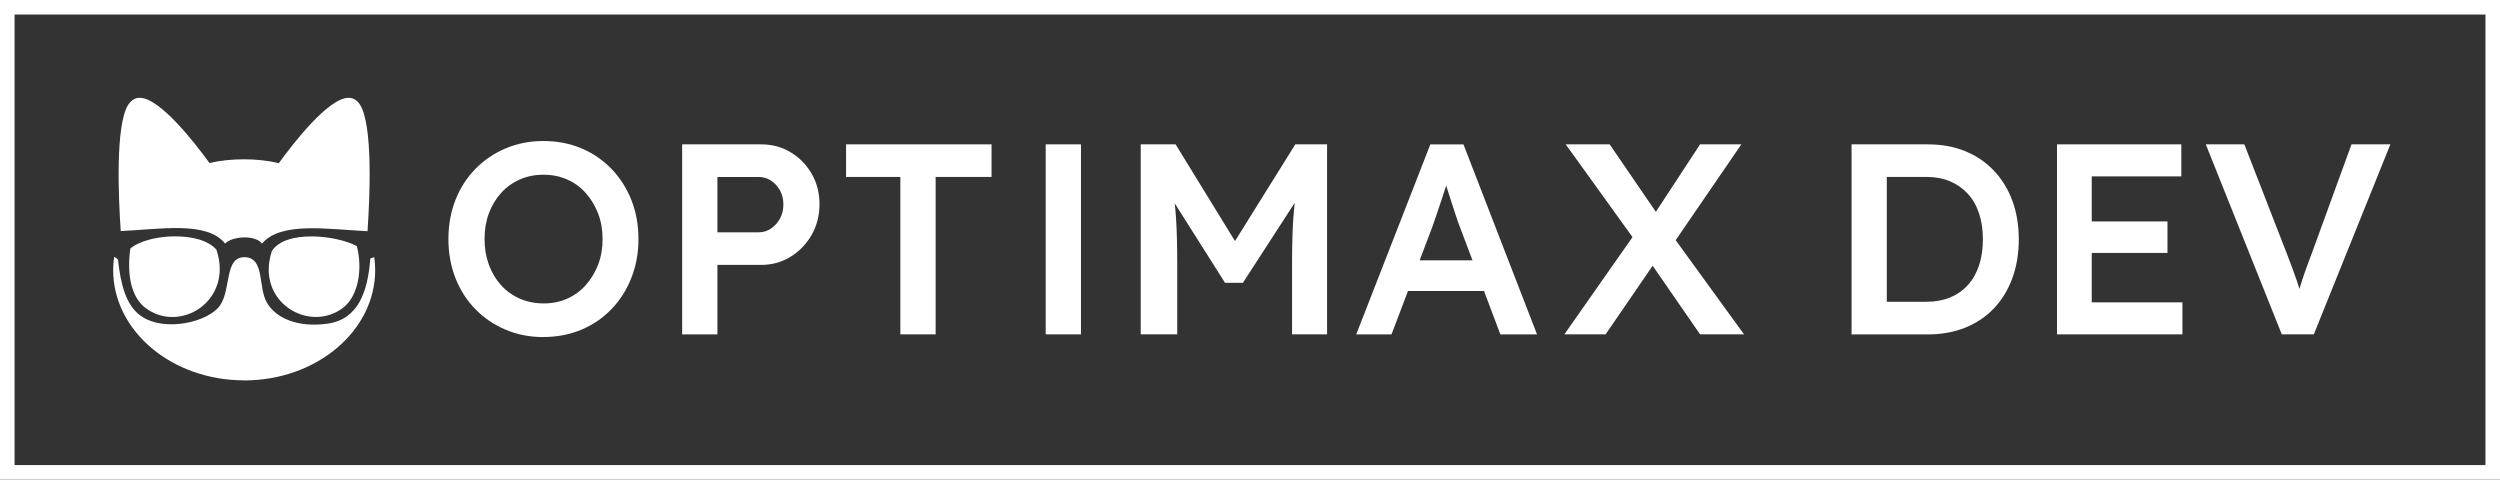
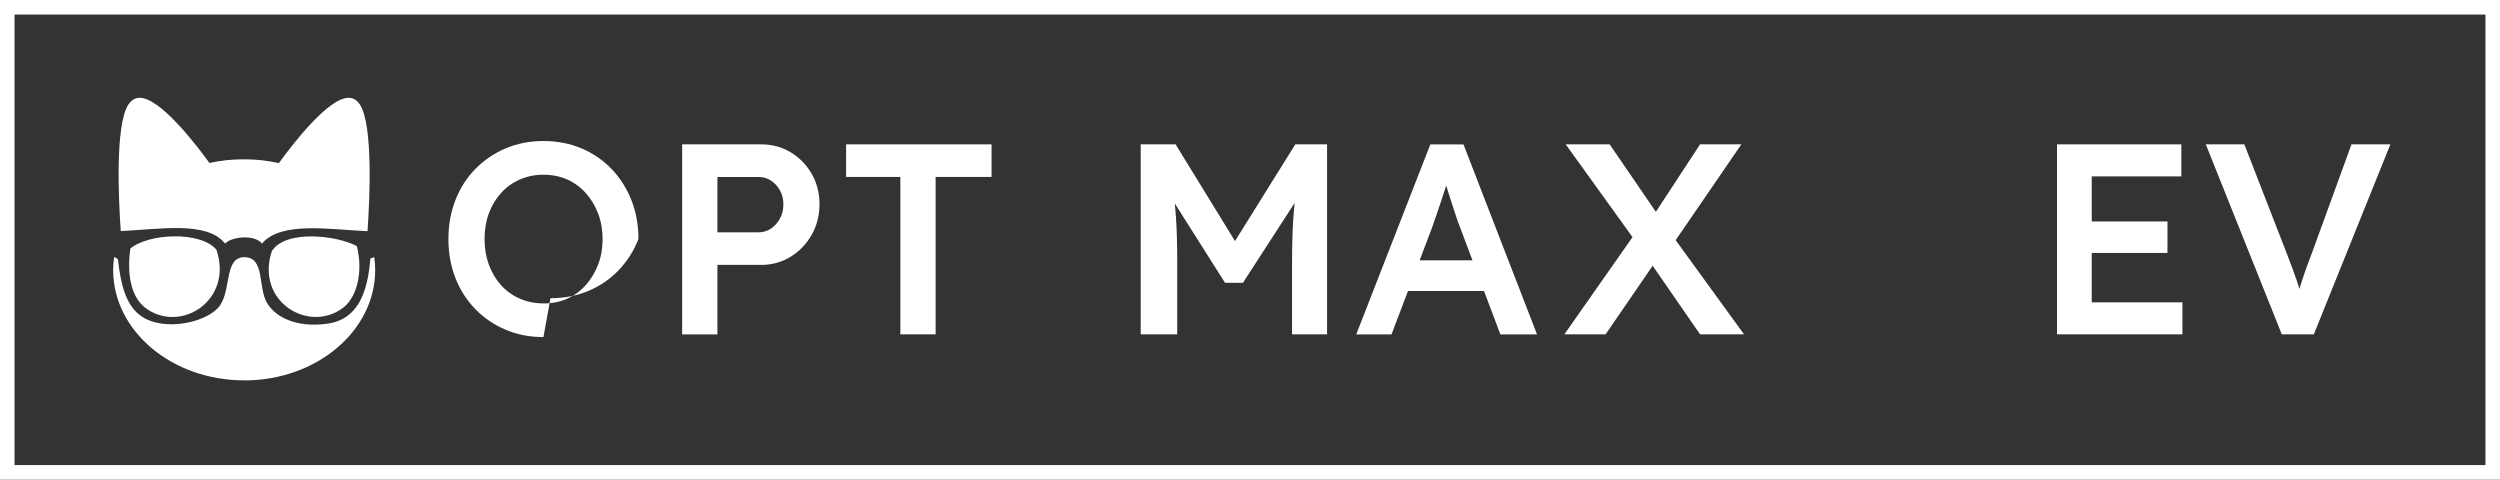
<svg xmlns="http://www.w3.org/2000/svg" id="Layer_1" viewBox="0 0 687.53 131.89">
  <rect x="0" y="0" width="687.53" height="131.89" fill="#333333" stroke="none" />
  <defs>
    <style>.cls-1{fill:#fff;}.cls-2{fill:none;stroke:#fff;stroke-miterlimit:10;stroke-width:4px;}</style>
  </defs>
  <rect class="cls-2" x="2" y="2" width="683.53" height="127.89" />
-   <path class="cls-1" d="M149.45,83.45c2.39,0,4.57-.43,6.53-1.31,1.96-.87,3.67-2.11,5.11-3.73,1.44-1.62,2.57-3.5,3.4-5.64s1.23-4.48,1.23-7.02-.41-4.88-1.23-7.02c-.82-2.14-1.95-4.02-3.4-5.64-1.44-1.62-3.15-2.86-5.11-3.73-1.97-.87-4.14-1.31-6.53-1.31s-4.5,.44-6.49,1.31c-1.99,.87-3.71,2.1-5.15,3.7-1.44,1.59-2.56,3.46-3.36,5.6-.8,2.14-1.19,4.5-1.19,7.09s.4,4.89,1.19,7.05c.8,2.16,1.91,4.04,3.36,5.64,1.44,1.59,3.16,2.83,5.15,3.69,1.99,.87,4.15,1.31,6.49,1.31m0,9.26c-3.73,0-7.19-.67-10.38-2.02-3.18-1.34-5.96-3.22-8.32-5.64-2.36-2.41-4.19-5.26-5.49-8.55-1.29-3.28-1.94-6.87-1.94-10.75s.65-7.46,1.94-10.75c1.29-3.29,3.12-6.13,5.49-8.55,2.36-2.41,5.14-4.29,8.32-5.64,3.19-1.34,6.64-2.02,10.38-2.02s7.27,.67,10.45,2.02c3.18,1.34,5.95,3.24,8.29,5.67,2.34,2.44,4.15,5.29,5.45,8.55,1.29,3.26,1.94,6.83,1.94,10.71s-.65,7.39-1.94,10.67c-1.29,3.29-3.11,6.15-5.45,8.59-2.34,2.44-5.1,4.33-8.29,5.67-3.18,1.34-6.67,2.02-10.45,2.02" />
+   <path class="cls-1" d="M149.45,83.45c2.39,0,4.57-.43,6.53-1.31,1.96-.87,3.67-2.11,5.11-3.73,1.44-1.62,2.57-3.5,3.4-5.64s1.23-4.48,1.23-7.02-.41-4.88-1.23-7.02c-.82-2.14-1.95-4.02-3.4-5.64-1.44-1.62-3.15-2.86-5.11-3.73-1.97-.87-4.14-1.31-6.53-1.31s-4.5,.44-6.49,1.31c-1.99,.87-3.71,2.1-5.15,3.7-1.44,1.59-2.56,3.46-3.36,5.6-.8,2.14-1.19,4.5-1.19,7.09s.4,4.89,1.19,7.05c.8,2.16,1.91,4.04,3.36,5.64,1.44,1.59,3.16,2.83,5.15,3.69,1.99,.87,4.15,1.31,6.49,1.31m0,9.26c-3.73,0-7.19-.67-10.38-2.02-3.18-1.34-5.96-3.22-8.32-5.64-2.36-2.41-4.19-5.26-5.49-8.55-1.29-3.28-1.94-6.87-1.94-10.75s.65-7.46,1.94-10.75c1.29-3.29,3.12-6.13,5.49-8.55,2.36-2.41,5.14-4.29,8.32-5.64,3.19-1.34,6.64-2.02,10.38-2.02s7.27,.67,10.45,2.02c3.18,1.34,5.95,3.24,8.29,5.67,2.34,2.44,4.15,5.29,5.45,8.55,1.29,3.26,1.94,6.83,1.94,10.71c-1.29,3.29-3.11,6.15-5.45,8.59-2.34,2.44-5.1,4.33-8.29,5.67-3.18,1.34-6.67,2.02-10.45,2.02" />
  <path class="cls-1" d="M197.3,63.89h11.35c1.24,0,2.38-.35,3.4-1.04,1.02-.7,1.84-1.62,2.46-2.76,.62-1.14,.93-2.44,.93-3.88s-.31-2.72-.93-3.84c-.62-1.12-1.44-2.02-2.46-2.69-1.02-.67-2.15-1.01-3.4-1.01h-11.35v15.23Zm-9.7,28.07V39.7h21.72c2.99,0,5.69,.72,8.1,2.17,2.41,1.44,4.34,3.41,5.79,5.9,1.44,2.49,2.16,5.28,2.16,8.36s-.72,5.96-2.16,8.47c-1.44,2.51-3.37,4.52-5.79,6.01-2.41,1.49-5.11,2.24-8.1,2.24h-12.02v19.11h-9.7Z" />
  <polygon class="cls-1" points="247.61 91.95 247.61 48.66 232.68 48.66 232.68 39.7 272.69 39.7 272.69 48.66 257.31 48.66 257.31 91.95 247.61 91.95" />
-   <polygon class="cls-1" points="297.28 91.95 287.58 91.95 287.58 83.37 287.58 48.29 287.58 39.7 297.28 39.7 297.28 48.29 297.28 83.37 297.28 91.95" />
  <path class="cls-1" d="M356.22,39.7l-16.58,26.6-16.34-26.6h-9.59v52.25h10.04v-19.63c0-4.83-.11-8.99-.34-12.5-.08-1.31-.21-2.6-.34-3.89l13.82,21.84h4.93l14.22-21.96c-.15,1.47-.28,2.94-.38,4.42-.22,3.58-.33,7.61-.33,12.09v19.63h9.63V39.7h-8.73Z" />
  <path class="cls-1" d="M390.42,71.58l3.46-9.11c.35-1,.73-2.11,1.16-3.36,.42-1.24,.86-2.54,1.31-3.88,.45-1.34,.87-2.64,1.27-3.88,.04-.11,.07-.21,.1-.32,.39,1.29,.83,2.68,1.32,4.17,.5,1.52,.96,2.92,1.38,4.22,.42,1.29,.76,2.24,1.01,2.84l3.52,9.33h-14.51Zm22.2,20.38h10.08l-20.23-52.25h-9.11l-20.38,52.25h9.7l4.54-11.94h20.9l4.5,11.94Z" />
  <polygon class="cls-1" points="479.63 91.95 460.83 66.05 478.89 39.7 467.54 39.7 455.38 58.26 442.68 39.7 430.59 39.7 448.96 65.21 430.22 91.95 441.56 91.95 454.5 73.08 467.54 91.95 479.63 91.95" />
-   <path class="cls-1" d="M518.9,84.41l-.75-1.42h11.64c2.44,0,4.61-.4,6.53-1.19,1.92-.8,3.55-1.94,4.89-3.43,1.34-1.49,2.36-3.3,3.06-5.41,.7-2.11,1.05-4.49,1.05-7.13s-.35-5.01-1.05-7.13c-.7-2.11-1.73-3.92-3.1-5.41-1.37-1.49-3-2.64-4.89-3.43-1.89-.8-4.06-1.2-6.49-1.2h-11.87l.97-1.27v37.02Zm-9.7,7.54V39.7h20.98c3.78,0,7.2,.62,10.26,1.87,3.06,1.24,5.7,3.04,7.91,5.37,2.21,2.34,3.91,5.1,5.08,8.29,1.17,3.18,1.76,6.72,1.76,10.6s-.59,7.43-1.76,10.64c-1.17,3.21-2.85,5.97-5.04,8.29s-4.83,4.09-7.91,5.34c-3.09,1.24-6.52,1.87-10.3,1.87h-20.98Z" />
  <polygon class="cls-1" points="575.25 83.15 575.25 69.56 596.08 69.56 596.08 60.9 575.25 60.9 575.25 48.51 599.89 48.51 599.89 39.7 565.7 39.7 565.7 91.95 600.19 91.95 600.19 83.15 575.25 83.15" />
  <path class="cls-1" d="M646.69,39.7l-10.9,29.93c-.75,1.94-1.38,3.66-1.9,5.15-.52,1.49-.98,2.9-1.38,4.22-.05,.16-.09,.32-.13,.47-.24-.78-.48-1.57-.76-2.38-.35-.99-.75-2.1-1.19-3.32-.45-1.22-.97-2.6-1.57-4.14l-11.64-29.93h-10.6l20.9,52.25h8.81l21.05-52.25h-10.67Z" />
  <path class="cls-1" d="M35.32,28.74c.73-1.11,1.78-1.84,3.06-1.84h.05c5.58,0,15.24,12.52,19.18,17.93,3.04-.71,6.23-1.02,9.54-1.02s6.5,.35,9.54,1.05c3.94-5.41,13.6-17.96,19.18-17.96h.05c1.27,0,2.33,.73,3.05,1.84,3.67,5.61,2.72,25.98,2.1,34.84-10.79-.49-23.83-2.75-29.02,3.41-1.84-2.46-8.2-2.06-10.15,0-4.95-6.29-18.01-3.92-28.69-3.44-.61-8.85-1.57-29.2,2.1-34.81" />
  <path class="cls-1" d="M94.4,84.6c-9.35,7.2-24.25-1.6-19.63-15.56,3.74-5.87,17.64-4.41,23.36-1.36,1.75,6.81,.17,13.92-3.73,16.92" />
  <path class="cls-1" d="M39.9,84.6c-3.83-2.95-5.05-9.14-4.06-16.24,4.92-4.19,19.41-4.89,23.69,.34,4.72,14.08-10.14,23.21-19.64,15.9" />
  <path class="cls-1" d="M67.15,104.6c-19.9,0-36.03-13.59-36.03-30.36,0-1.21,.1-2.4,.26-3.56,.44,.15,.82,.37,1.07,.73,.72,6.57,2.1,12.63,6.44,15.57,6.51,4.44,18.57,1.54,21.66-3.05,3.08-4.57,1.13-13.34,6.78-13.2,5.55,.15,3.58,8.25,6.08,12.53,2.46,4.19,8.39,6.89,16.59,5.76,8.38-1.15,11.11-8.46,11.85-17.94,.35-.13,.71-.25,1.07-.36,.17,1.16,.26,2.34,.26,3.54,0,16.77-16.14,30.36-36.04,30.36" />
</svg>